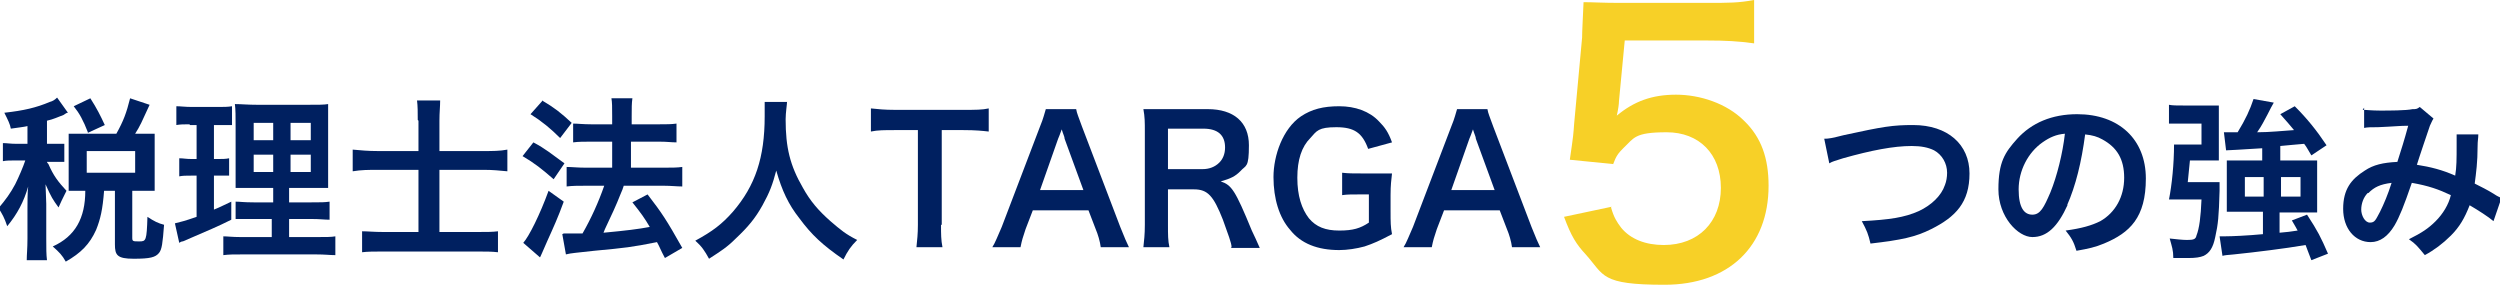
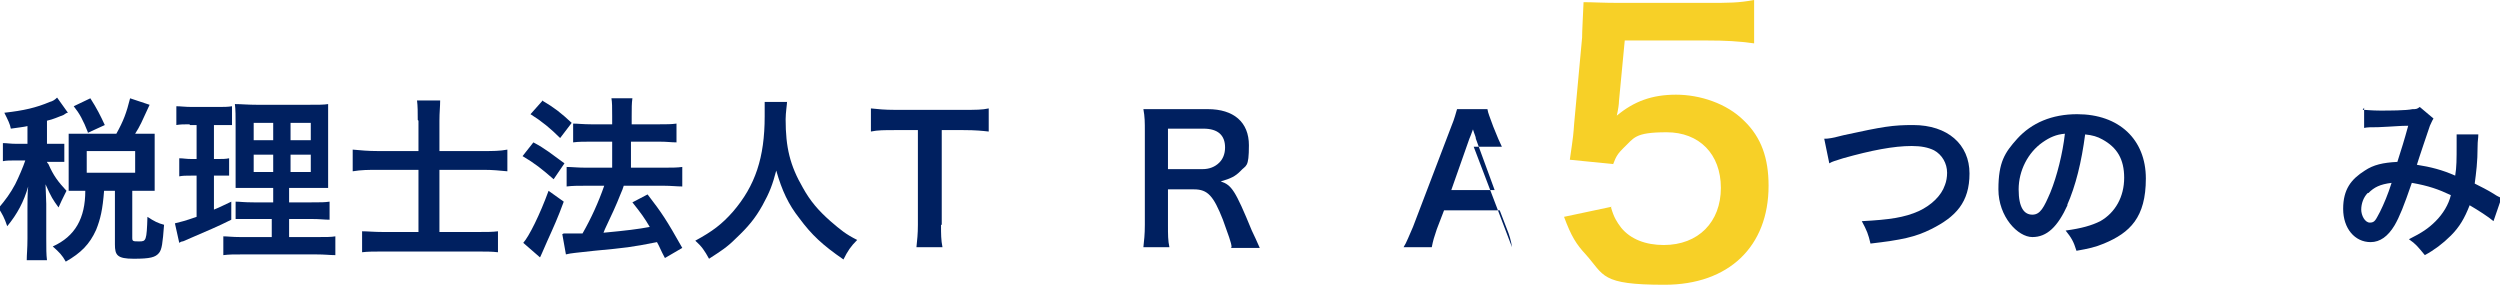
<svg xmlns="http://www.w3.org/2000/svg" id="_レイヤー_1" data-name="レイヤー 1" width="345.9" height="39.5" version="1.1" viewBox="0 0 345.9 39.5">
  <defs>
    <style>
      .cls-1 {
        fill: #002060;
      }

      .cls-1, .cls-2 {
        stroke-width: 0px;
      }

      .cls-2 {
        fill: #f7d027;
      }
    </style>
  </defs>
  <path class="cls-1" d="M4,17.4c-.8.2-1.2.2-2.5.4-.1-.6-.4-1.2-.9-2.2,2.7-.3,4.4-.7,6.3-1.5.4-.1.7-.3,1-.6l1.5,2.1c-.2,0-.3.1-.6.3-.8.3-1.4.6-2.3.8v3.2h.7c.8,0,1.2,0,1.7,0v2.5c-.5,0-.9,0-1.7,0h-.7q0,.1.2.3c.7,1.6,1.3,2.4,2.5,3.7l-.2.4c-.4.8-.5,1-.9,1.9-.8-1.1-1-1.4-1.8-3.2,0,.6.1,2,.1,2.7v4.8c0,1.4,0,2.2.1,3h-2.8c0-.8.1-1.6.1-3v-4.2c0-.5,0-2.4.1-3-.6,2.1-1.5,3.8-2.9,5.5-.4-1.2-.7-1.7-1.2-2.5,1-1.2,1.6-2,2.3-3.3.5-1,1.1-2.4,1.4-3.3h-1.2c-.9,0-1.4,0-1.9.1v-2.5c.6,0,1,.1,1.9.1h1.5v-2.6ZM16.1,18.5c1-1.8,1.4-2.9,1.9-4.9l2.7.9c-1.1,2.4-1.3,2.9-2,4h.7c.8,0,1.3,0,2,0,0,.6,0,1,0,1.7v4.4c0,.7,0,1.2,0,1.8-.6,0-1.2,0-2,0h-1.1v6.5c0,.5.1.5,1,.5s1-.1,1.1-3.4c.9.6,1.5.9,2.3,1.1-.2,2.6-.3,3.4-.7,3.9-.5.6-1.2.8-3.5.8s-2.6-.5-2.6-2v-7.4h-1.5c-.2,2.6-.5,3.9-1.1,5.4-.9,2-2.1,3.2-4.2,4.4-.5-.9-.9-1.3-1.8-2.1,3.1-1.4,4.5-3.9,4.5-7.7h-.4c-.8,0-1.2,0-1.9,0,0-.6,0-1.1,0-1.8v-4.3c0-.6,0-1.2,0-1.8.7,0,1.1,0,1.9,0h4.6ZM12.2,18.4c-.7-1.8-1.2-2.7-2-3.7l2.3-1.1c.9,1.4,1.4,2.4,2,3.7l-2.4,1.1ZM12,23.9h6.7v-3h-6.7v3Z" />
  <path class="cls-1" d="M26.2,17.2c-.8,0-1.2,0-1.8.1v-2.6c.6,0,1.2.1,2.2.1h3.4c1,0,1.5,0,2.1-.1v2.6c-.6,0-1.1,0-1.8,0h-.7v4.7h.6c.6,0,1,0,1.5-.1v2.4c-.5,0-1,0-1.5,0h-.6v4.7c1-.4,1.3-.6,2.4-1.1v2.5c-2,1-3,1.4-6.7,3-.1,0-.2,0-.5.2l-.6-2.7c.8-.2,1.3-.3,3-.9v-5.7h-.8c-.7,0-1.1,0-1.6.1v-2.5c.6,0,.9.1,1.7.1h.7v-4.7h-.9ZM37.8,30.3h-2.7c-1.4,0-1.9,0-2.5,0v-2.4c.6,0,1.1.1,2.5.1h2.7v-2h-2.3c-1.6,0-2.2,0-2.9,0q0-.6,0-3v-5.4c0-1.6,0-2.4-.1-3.2.9,0,1.7.1,3.2.1h6.6c1.8,0,2.5,0,3.1-.1,0,.7,0,1.8,0,3.3v5.1c0,1.7,0,2.5,0,3.2-.8,0-1.2,0-2.6,0h-2.8v2h3.1c1.3,0,1.8,0,2.5-.1v2.5c-.7,0-1.3-.1-2.5-.1h-3.1v2.5h3.9c1.3,0,1.9,0,2.5-.1v2.6c-.8,0-1.4-.1-2.7-.1h-10.1c-1.3,0-1.9,0-2.7.1v-2.6c.6,0,1.2.1,2.4.1h4.3v-2.5ZM35.1,17v2.4h2.7v-2.4h-2.7ZM35.1,21.4v2.4h2.7v-2.4h-2.7ZM40.2,19.4h2.8v-2.4h-2.8v2.4ZM40.2,23.8h2.8v-2.4h-2.8v2.4Z" />
  <path class="cls-1" d="M57.8,16.6c0-1.1,0-1.9-.1-2.7h3.2c0,.9-.1,1.6-.1,2.8v4.2h6.1c1.2,0,2.3,0,3.3-.2v3c-1.1-.1-2-.2-3.2-.2h-6.2v8.6h5.1c1.5,0,2.2,0,3-.1v2.9c-.9-.1-1.6-.1-3-.1h-12.8c-1.3,0-2.2,0-3,.1v-2.9c.8,0,1.6.1,3,.1h4.8v-8.6h-5.6c-1.3,0-2.3,0-3.5.2v-3c1.1.1,2.1.2,3.5.2h5.6v-4.2Z" />
  <path class="cls-1" d="M73.8,19.7c1.7.9,2.5,1.6,4.3,2.9l-1.5,2.2c-1.6-1.4-2.6-2.2-4.3-3.2l1.5-1.9ZM78,27.9c-.8,2.2-1.4,3.5-2.3,5.5q-.4.9-.7,1.6t-.3.6l-2.3-2c.8-.9,2.3-3.9,3.5-7.2l2.1,1.5ZM75,13.9c1.7,1,2.6,1.7,4.1,3.1l-1.6,2.1c-1.3-1.3-2.5-2.3-4.1-3.3l1.6-1.8ZM78,32.3c.4,0,.6,0,.8,0,.4,0,1,0,1.8,0,1.2-2.1,2.2-4.3,3-6.6h-2.6c-1,0-1.8,0-2.6.1v-2.7c.7,0,1.5.1,2.6.1h3.7v-3.6h-2.9c-.9,0-1.8,0-2.5.1v-2.6c.6,0,1.4.1,2.5.1h2.9v-1.1c0-1.3,0-1.9-.1-2.5h2.9c-.1.7-.1,1.3-.1,2.5v1.1h3.8c1,0,1.7,0,2.4-.1v2.6c-.7,0-1.3-.1-2.4-.1h-3.9v3.6h4.6c1,0,1.8,0,2.5-.1v2.7c-.7,0-1.6-.1-2.5-.1h-5.6q-.1.4-.5,1.3c-.5,1.3-1.2,2.8-2.1,4.7l-.2.5c3.2-.3,4.8-.5,6.4-.8-.7-1.2-1.2-1.9-2.4-3.4l2.1-1.1c2,2.6,2.6,3.5,4.8,7.4l-2.4,1.4c-.6-1.1-.7-1.5-1.1-2.2-3.5.7-4.4.8-8.7,1.2-2.6.3-3.1.3-3.9.5l-.5-2.8Z" />
  <path class="cls-1" d="M108.9,14c0,.4-.2,1.6-.2,2.5,0,3.9.6,6.4,2.4,9.5,1,1.8,2.1,3.1,3.8,4.6,1.4,1.2,2.1,1.8,3.7,2.6-.9.9-1.3,1.5-1.9,2.7-2.9-2-4.4-3.4-6.1-5.7-1.5-1.9-2.4-3.8-3.2-6.6-.5,1.9-.9,3-1.9,4.8-1,1.8-2,3-3.7,4.6-1.2,1.2-2,1.7-3.7,2.8-.6-1.1-1-1.7-1.9-2.5,2.4-1.3,3.7-2.3,5.2-4,3.1-3.6,4.4-7.5,4.4-13.2s0-1.4,0-2h3.1Z" />
  <path class="cls-1" d="M130.2,31.1c0,1.3,0,2.1.2,3.1h-3.6c.1-1,.2-1.8.2-3.1v-13.1h-3.2c-1.4,0-2.4,0-3.3.2v-3.2c.9.1,1.9.2,3.3.2h9.5c1.7,0,2.6,0,3.5-.2v3.2c-.9-.1-1.8-.2-3.5-.2h-3v13.1Z" />
-   <path class="cls-1" d="M152.3,34.2c-.1-.8-.4-1.8-.7-2.5l-1-2.6h-7.7l-1,2.6c-.4,1.2-.5,1.5-.7,2.5h-3.9c.4-.6.8-1.7,1.3-2.8l5.3-13.9c.5-1.2.6-1.8.8-2.4h4.2c.1.6.3,1,.8,2.4l5.3,13.9c.6,1.5.9,2.2,1.2,2.8h-3.9ZM147.3,19.2c0-.3-.2-.6-.4-1.3q-.4,1.1-.5,1.3l-2.5,7.1h6l-2.6-7.1Z" />
  <path class="cls-1" d="M170.4,34.2c0-.6-.5-1.8-1.2-3.8-1.3-3.3-2.1-4.2-4-4.2h-3.6v4.9c0,1.4,0,2.2.2,3.1h-3.6c.1-1,.2-1.7.2-3.1v-12.9c0-1.3,0-2-.2-3.1,1,0,1.8,0,3.1,0h5.8c3.6,0,5.7,1.8,5.7,5s-.4,2.7-1.2,3.6c-.7.7-1.3,1-2.7,1.4,1.5.5,2,1.2,4.3,6.8.2.4.8,1.7,1.1,2.4h-4ZM166.4,23.4c.9,0,1.7-.3,2.3-.9.5-.5.8-1.2.8-2.1,0-1.7-1-2.6-3-2.6h-4.9v5.6h4.8Z" />
-   <path class="cls-1" d="M192.4,29.3c0,1.4,0,2.1.2,3.1-1.7.9-2.6,1.3-3.8,1.7-1.1.3-2.4.5-3.5.5-3,0-5.3-.9-6.8-2.8-1.5-1.7-2.3-4.3-2.3-7.3s1.3-6.7,3.8-8.4c1.5-1,3.1-1.4,5.3-1.4s4.2.7,5.5,2.1c.8.8,1.3,1.5,1.8,2.9l-3.3.9c-.8-2.2-1.9-3-4.4-3s-2.7.5-3.6,1.5c-1.2,1.2-1.8,3-1.8,5.5s.6,4.3,1.6,5.6c1,1.2,2.3,1.7,4.2,1.7s2.9-.3,4.1-1.1v-3.9h-1.3c-1.2,0-1.7,0-2.4.1v-3.1c.9.1,1.4.1,2.9.1h1.2c1.1,0,1.8,0,2.8,0-.1.9-.2,1.6-.2,3v2.5Z" />
-   <path class="cls-1" d="M209.2,34.2c-.1-.8-.4-1.8-.7-2.5l-1-2.6h-7.7l-1,2.6c-.4,1.2-.5,1.5-.7,2.5h-3.9c.4-.6.8-1.7,1.3-2.8l5.3-13.9c.5-1.2.6-1.8.8-2.4h4.2c.1.6.3,1,.8,2.4l5.3,13.9c.6,1.5.9,2.2,1.2,2.8h-3.9ZM204.2,19.2c0-.3-.2-.6-.4-1.3q-.4,1.1-.5,1.3l-2.5,7.1h6l-2.6-7.1Z" />
+   <path class="cls-1" d="M209.2,34.2c-.1-.8-.4-1.8-.7-2.5l-1-2.6h-7.7l-1,2.6c-.4,1.2-.5,1.5-.7,2.5h-3.9c.4-.6.8-1.7,1.3-2.8l5.3-13.9c.5-1.2.6-1.8.8-2.4h4.2c.1.6.3,1,.8,2.4c.6,1.5.9,2.2,1.2,2.8h-3.9ZM204.2,19.2c0-.3-.2-.6-.4-1.3q-.4,1.1-.5,1.3l-2.5,7.1h6l-2.6-7.1Z" />
  <path class="cls-2" d="M222.9,28.7c.4,1.4.8,2,1.4,2.8,1.3,1.6,3.4,2.4,5.9,2.4,4.8,0,7.9-3.2,7.9-7.9s-3-7.7-7.5-7.7-4.5.8-6,2.2c-.7.7-1,1.1-1.4,2.2l-6-.6c.5-3.4.5-3.6.6-5l1.1-11.9c0-.9.1-2.5.2-4.9,1.4,0,2.5.1,5.1.1h11.8c3.3,0,4.5,0,6.7-.4v6c-2.1-.3-4-.4-6.6-.4h-11.3l-.8,8.4c0,.4-.1,1.1-.3,2,2.4-2,4.9-2.9,8.2-2.9s7,1.2,9.4,3.6c2.4,2.3,3.4,5.2,3.4,9,0,8.4-5.5,13.7-14.4,13.7s-8.3-1.3-10.9-4.2c-1.3-1.4-2-2.5-3-5.2l6.6-1.4Z" />
  <path class="cls-1" d="M252.3,19.2c.8,0,1.2-.1,2.8-.5,5.5-1.2,6.8-1.4,9.6-1.4,4.8,0,7.8,2.7,7.8,6.7s-1.9,6-5.3,7.7c-2.2,1.1-4.1,1.5-8.4,2-.3-1.3-.5-1.8-1.2-3.1,3.8-.2,5.9-.5,7.9-1.4,1.7-.8,3.1-2.1,3.6-3.6.2-.5.3-1.1.3-1.7,0-1.3-.7-2.5-1.8-3.1-.8-.4-1.8-.6-3.1-.6-2.5,0-5.6.6-9.5,1.7-1.2.4-1.4.4-1.9.7l-.7-3.4Z" />
  <path class="cls-1" d="M286.1,28.3c-1.4,3.1-2.9,4.5-4.9,4.5s-4.7-2.8-4.7-6.6.9-5.1,2.6-7c2-2.2,4.8-3.4,8.3-3.4,5.8,0,9.5,3.5,9.5,8.9s-2.2,7.5-5.8,9c-1.2.5-2.1.7-3.8,1-.4-1.3-.7-1.8-1.5-2.8,2.2-.3,3.6-.7,4.8-1.3,2.1-1.2,3.3-3.4,3.3-6s-1-4.2-3-5.3c-.7-.4-1.4-.6-2.4-.7-.5,3.8-1.3,7.1-2.5,9.8ZM282.6,19.7c-2,1.4-3.3,3.9-3.3,6.5s.8,3.5,1.9,3.5,1.6-1,2.5-3.1c.9-2.2,1.7-5.4,2-8.1-1.2.1-2.1.5-3.1,1.2Z" />
-   <path class="cls-1" d="M305.4,25.2c.8,0,1.2,0,1.7,0,0,.5,0,.6,0,1.2-.1,3.6-.2,4.6-.6,6.4-.3,1.5-.8,2.2-1.6,2.6-.5.2-1.1.3-2.1.3s-1.4,0-2.1,0c0-1.1-.2-1.6-.5-2.7.9.1,1.8.2,2.4.2.9,0,1.2-.1,1.3-.6.4-1,.6-2.6.7-5h-2.8c-.6,0-1.1,0-1.7,0,.4-2,.7-4.9.7-7.6.5,0,.8,0,2,0h1.8v-2.9h-2.4c-1,0-1.6,0-2.1,0v-2.6c.5.1,1.1.1,2.2.1h2.9c.8,0,1.3,0,1.8,0,0,.6,0,1.1,0,1.8v3.6c0,.7,0,1.5,0,2.2-.5,0-.9,0-1.7,0h-2.3q-.2,2-.3,3h2.5ZM313.2,20.5c-3.2.2-4.9.3-5.2.3l-.3-2.5c.4,0,.7,0,1.2,0s.2,0,.7,0c1.1-1.8,1.7-3.1,2.2-4.6l2.8.5q-.3.5-.9,1.7c-.5.9-.7,1.4-1.4,2.4,1.8,0,3.5-.2,5.1-.3-.6-.7-.9-1.1-1.9-2.2l2-1.1c1.7,1.7,3,3.3,4.4,5.4l-2.1,1.4c-.5-.8-.6-1.1-1-1.6-1.3.1-2.1.2-3.3.3v2h3.2c.9,0,1.3,0,1.9,0,0,.6,0,.9,0,1.7v3.6c0,.8,0,1.2,0,1.9-.6,0-1.3,0-2,0h-3.2v2.8q1.3-.1,2.5-.3c-.2-.4-.4-.7-.8-1.4l2.1-.8c1.5,2.3,1.9,3.1,2.9,5.4l-2.3.9c-.4-1.1-.6-1.5-.8-2.1-2.9.5-7,1-9.9,1.3-1.1.1-1.2.1-1.6.2l-.4-2.7c.3,0,.5,0,.7,0,1,0,3.2-.1,5.3-.3v-3.1h-2.9c-.9,0-1.4,0-2.1,0,0-.6,0-1.2,0-1.9v-3.4c0-.6,0-1.2,0-1.8.6,0,1.1,0,2,0h2.9v-1.8ZM310.6,24.5v2.7h2.6v-2.7h-2.6ZM315.6,27.2h2.7v-2.7h-2.7v2.7Z" />
  <path class="cls-1" d="M326.9,15.2c.6,0,1.2.1,2.4.1s3.6,0,4.5-.2c.5,0,.6,0,1-.3l1.9,1.6c-.2.3-.3.6-.5,1-.1.3-1.6,4.7-1.8,5.4,1.9.3,3.5.7,5.3,1.5.2-1.2.2-2.2.2-4.4s0-.8,0-1.3h3c0,.6-.1.8-.1,1.7,0,2.1-.2,3.6-.4,5.1.8.4,1.8.9,2.6,1.4.6.4.7.4,1.1.6l-1.1,3.2c-.7-.6-2.1-1.5-3.3-2.2-.7,1.8-1.4,3-2.6,4.2-1.1,1.1-2.3,2-3.6,2.7-1-1.2-1.2-1.5-2.2-2.2,1.8-.9,2.7-1.5,3.7-2.5,1-1,1.8-2.3,2.1-3.6-1.7-.8-3.1-1.3-5.4-1.7-1.1,3.2-1.7,4.7-2.4,5.9-.9,1.5-2,2.3-3.3,2.3-2.2,0-3.8-1.9-3.8-4.6s1.1-4.1,3-5.3c1.2-.8,2.5-1.1,4.5-1.2.6-1.9.9-2.8,1.5-5-1.2,0-1.8.1-4.2.2-1,0-1.4,0-1.9.1v-2.8ZM327.6,26.7c-.6.6-.9,1.5-.9,2.3s.5,1.8,1.2,1.8.8-.4,1.4-1.5c.5-1,1.1-2.4,1.6-4-1.6.2-2.4.6-3.2,1.4Z" />
</svg>